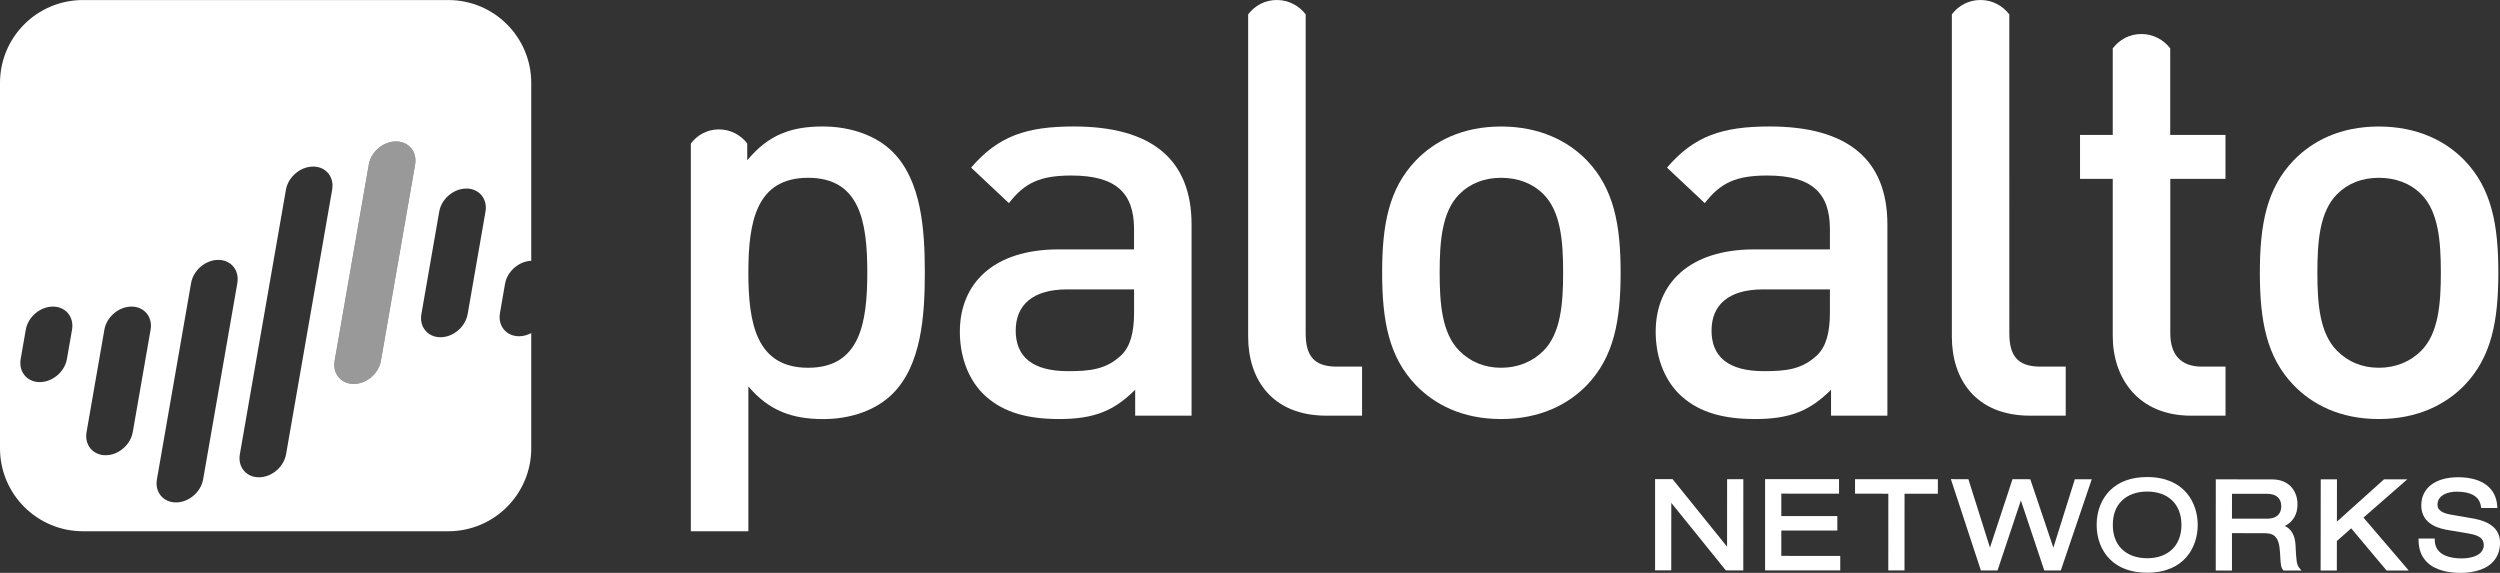
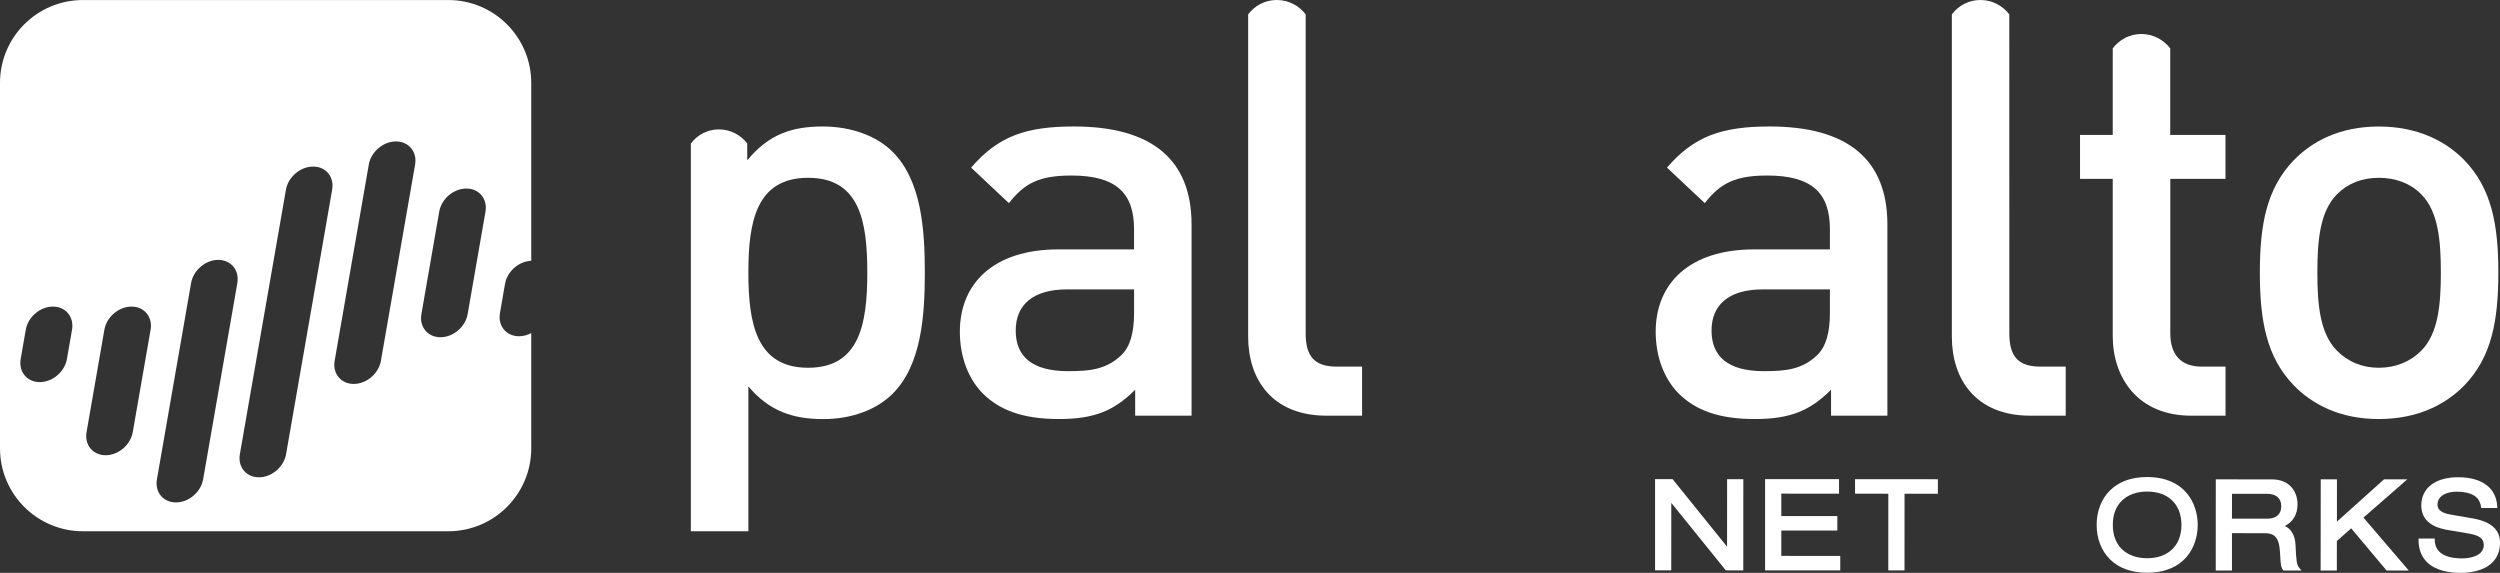
<svg xmlns="http://www.w3.org/2000/svg" x="0px" y="0px" width="61.671px" height="14.131px" viewBox="0 0 61.671 14.131" style="enable-background:new 0 0 61.671 14.131;" xml:space="preserve">
  <rect x="0" y="0" width="61.671" height="14.131" fill="#333333" stroke="none" />
  <style type="text/css"> .st0{fill:#FFFFFF;} .st1{opacity:0.5;fill:#FFFFFF;} </style>
  <defs> </defs>
  <g>
    <path class="st0" d="M12.458,7.002c0.054-0.307,0.34-0.557,0.647-0.569V2.046c0-1.129-0.916-2.045-2.046-2.045H2.046 C0.916,0.001,0,0.916,0,2.046v9.013c0,1.13,0.916,2.046,2.046,2.046h9.013c1.13,0,2.046-0.916,2.046-2.046V8.217 c-0.093,0.049-0.196,0.078-0.301,0.078c-0.315,0-0.526-0.256-0.471-0.57L12.458,7.002z M1.777,8.133L1.651,8.856 c-0.055,0.315-0.355,0.57-0.67,0.57s-0.525-0.255-0.471-0.57l0.126-0.723c0.055-0.315,0.354-0.57,0.669-0.57 C1.621,7.563,1.831,7.819,1.777,8.133 M3.715,8.133l-0.44,2.527c-0.055,0.315-0.354,0.57-0.669,0.57s-0.526-0.256-0.471-0.57 l0.44-2.527c0.055-0.315,0.354-0.57,0.669-0.57C3.559,7.563,3.77,7.819,3.715,8.133 M5.855,6.982l-0.844,4.842 c-0.055,0.315-0.355,0.57-0.67,0.57s-0.526-0.255-0.47-0.57l0.843-4.842c0.055-0.315,0.355-0.571,0.669-0.571 C5.698,6.411,5.909,6.666,5.855,6.982 M8.194,4.678l-1.137,6.526c-0.055,0.315-0.354,0.57-0.669,0.57 c-0.315,0-0.526-0.255-0.471-0.57l1.137-6.526c0.056-0.314,0.355-0.569,0.67-0.569C8.038,4.108,8.249,4.363,8.194,4.678 M10.24,4.059L9.396,8.902C9.341,9.216,9.042,9.471,8.726,9.471c-0.315,0-0.525-0.255-0.471-0.569l0.843-4.843 c0.054-0.315,0.355-0.57,0.669-0.57C10.084,3.489,10.294,3.744,10.24,4.059 M11.976,5.221l-0.44,2.528 c-0.055,0.315-0.355,0.57-0.67,0.57c-0.315,0-0.526-0.256-0.471-0.57l0.44-2.528c0.054-0.315,0.354-0.57,0.669-0.57 C11.82,4.651,12.031,4.906,11.976,5.221" />
-     <path class="st1" d="M9.768,3.489c-0.314,0-0.615,0.255-0.669,0.57L8.256,8.902C8.201,9.216,8.411,9.471,8.726,9.471 c0.315,0,0.614-0.255,0.67-0.569l0.843-4.843C10.294,3.744,10.083,3.489,9.768,3.489" />
    <path class="st0" d="M40.828,14.069l0.399,0.001c0,0,0.001-1.484,0.001-1.665c0.115,0.141,1.345,1.665,1.345,1.665l0.431,0.001 l0.001-2.25h-0.4c0,0-0.001,1.484-0.001,1.665c-0.114-0.142-1.344-1.666-1.344-1.666h-0.432V14.069z" />
    <path class="st0" d="M43.542,14.07l1.854,0.001v-0.357c0,0-1.38-0.001-1.454-0.001c0-0.065,0-0.56,0-0.625c0.073,0,1.382,0,1.382,0 v-0.357c0,0-1.308-0.001-1.382-0.001c0-0.064,0-0.489,0-0.553c0.073,0,1.424,0.001,1.424,0.001V11.82l-1.824-0.001L43.542,14.07z" />
    <path class="st0" d="M45.761,12.178c0,0,0.751,0.001,0.821,0.001c0,0.074-0.001,1.892-0.001,1.892h0.4c0,0,0.001-1.818,0.001-1.892 c0.071,0,0.822,0,0.822,0v-0.357l-2.043-0.001V12.178z" />
-     <path class="st0" d="M48.865,14.072h0.411c0,0,0.515-1.546,0.576-1.726c0.06,0.18,0.577,1.726,0.577,1.726h0.408l0.763-2.249 l-0.417-0.001c0,0-0.473,1.503-0.53,1.688c-0.061-0.183-0.569-1.688-0.569-1.688l-0.439-0.001c0,0-0.495,1.501-0.556,1.687 c-0.059-0.186-0.532-1.687-0.532-1.687l-0.432-0.001L48.865,14.072z" />
    <path class="st0" d="M52.968,11.768c-0.39,0-0.7,0.112-0.922,0.334c-0.209,0.21-0.325,0.51-0.325,0.845 c0,0.337,0.115,0.637,0.325,0.847c0.221,0.221,0.531,0.334,0.921,0.334c0.921,0,1.247-0.635,1.247-1.179 C54.214,12.405,53.888,11.769,52.968,11.768 M52.338,13.541c-0.145-0.145-0.218-0.344-0.218-0.592v-0.001 c0-0.249,0.073-0.448,0.218-0.592c0.15-0.15,0.368-0.23,0.628-0.23h0.001c0.522,0,0.846,0.315,0.846,0.823 c0,0.507-0.325,0.822-0.847,0.822C52.706,13.77,52.488,13.691,52.338,13.541" />
    <path class="st0" d="M54.659,14.074h0.4c0,0,0-0.851,0-0.922c0.071,0,0.804,0.001,0.804,0.001c0.225,0,0.36,0.077,0.381,0.472 l0.004,0.07c0.012,0.219,0.017,0.302,0.072,0.366l0.012,0.014h0.443l-0.054-0.064c-0.066-0.077-0.077-0.176-0.094-0.566 c-0.011-0.241-0.112-0.405-0.266-0.469c0.198-0.097,0.315-0.283,0.315-0.534c0-0.284-0.166-0.616-0.632-0.616l-1.384-0.001 L54.659,14.074z M55.06,12.182c0.071,0,0.87,0,0.87,0c0.223,0.001,0.345,0.11,0.345,0.308c0,0.115-0.046,0.305-0.354,0.305 c0,0-0.79-0.001-0.862-0.001C55.059,12.73,55.06,12.246,55.06,12.182" />
    <g>
      <path class="st0" d="M57.246,14.075h0.4c0,0,0.001-0.697,0.001-0.73c0.022-0.02,0.304-0.269,0.353-0.312 c0.048,0.057,0.874,1.042,0.874,1.042h0.547c0,0-1.071-1.251-1.118-1.307c0.054-0.047,1.08-0.943,1.08-0.943h-0.574 c0,0-1.045,0.939-1.161,1.043c0-0.147,0.001-1.044,0.001-1.044h-0.4L57.246,14.075z" />
      <path class="st0" d="M59.729,12.47c0,0.496,0.509,0.58,0.677,0.608l0.492,0.083c0.265,0.045,0.373,0.127,0.373,0.284 c0,0.073-0.026,0.136-0.077,0.188c-0.092,0.091-0.26,0.142-0.472,0.142c-0.244,0-0.655-0.059-0.661-0.452l0-0.038h-0.399v0.038 c0,0.223,0.069,0.404,0.203,0.54c0.222,0.223,0.576,0.269,0.834,0.269c0.197,0,0.56-0.033,0.784-0.257 c0.125-0.125,0.189-0.291,0.189-0.493c0-0.473-0.513-0.565-0.681-0.595c-0.005-0.001-0.538-0.093-0.538-0.093 c-0.29-0.05-0.324-0.165-0.324-0.247c0-0.074,0.026-0.138,0.077-0.189c0.08-0.08,0.227-0.129,0.39-0.129 c0.49,0.001,0.581,0.211,0.607,0.37l0.005,0.033l0.397,0l-0.002-0.041c-0.026-0.456-0.377-0.718-0.963-0.718 C60.077,11.771,59.729,12.039,59.729,12.47" />
    </g>
    <path class="st0" d="M22.02,3.746c-0.389-0.39-1.015-0.626-1.724-0.626c-0.765,0-1.335,0.195-1.863,0.835V3.539 c-0.162-0.211-0.413-0.347-0.699-0.347c-0.286,0-0.531,0.136-0.692,0.348v9.565h1.419V9.531c0.514,0.612,1.099,0.807,1.849,0.807 c0.709,0,1.321-0.237,1.711-0.626c0.709-0.709,0.793-1.919,0.793-2.99C22.813,5.651,22.73,4.455,22.02,3.746 M19.935,9.072 c-1.279,0-1.474-1.098-1.474-2.35c0-1.252,0.195-2.336,1.474-2.336c1.279,0,1.46,1.085,1.46,2.336 C21.395,7.973,21.214,9.072,19.935,9.072" />
    <path class="st0" d="M28.003,10.254V9.614c-0.515,0.514-1.001,0.723-1.877,0.723c-0.876,0-1.46-0.208-1.891-0.639 c-0.362-0.375-0.557-0.917-0.557-1.516c0-1.182,0.821-2.03,2.434-2.03h1.863V5.651c0-0.89-0.445-1.321-1.544-1.321 c-0.779,0-1.154,0.181-1.543,0.681l-0.932-0.876c0.668-0.779,1.363-1.015,2.532-1.015c1.933,0,2.906,0.82,2.906,2.42v4.714H28.003z M27.976,7.139h-1.655c-0.834,0-1.265,0.376-1.265,1.016c0,0.639,0.403,1.001,1.293,1.001c0.542,0,0.946-0.041,1.321-0.403 c0.209-0.208,0.306-0.542,0.306-1.043V7.139z" />
    <path class="st0" d="M32.974,9.044c-0.57,0-0.765-0.278-0.765-0.821V0.354C32.044,0.14,31.788,0,31.497,0 c-0.292,0-0.543,0.138-0.707,0.354v7.953c0,1.043,0.584,1.947,1.933,1.947H33.6v-1.21H32.974z" />
-     <path class="st0" d="M39.144,9.503c-0.46,0.473-1.154,0.834-2.114,0.834c-0.96,0-1.641-0.361-2.1-0.834 c-0.668-0.695-0.835-1.585-0.835-2.781c0-1.182,0.167-2.072,0.835-2.767c0.459-0.473,1.14-0.834,2.1-0.834 c0.959,0,1.654,0.361,2.114,0.834c0.667,0.695,0.834,1.585,0.834,2.767C39.979,7.917,39.811,8.808,39.144,9.503 M38.073,4.789 c-0.264-0.265-0.626-0.403-1.043-0.403c-0.417,0-0.765,0.139-1.029,0.403c-0.431,0.431-0.487,1.168-0.487,1.933 c0,0.765,0.055,1.501,0.487,1.933c0.264,0.265,0.612,0.417,1.029,0.417c0.417,0,0.779-0.153,1.043-0.417 c0.431-0.431,0.487-1.168,0.487-1.933C38.56,5.956,38.504,5.22,38.073,4.789" />
    <path class="st0" d="M50.332,9.044c-0.57,0-0.765-0.278-0.765-0.821l-0.001-7.869C49.401,0.14,49.145,0,48.855,0 c-0.292,0-0.542,0.138-0.706,0.354v7.953c0,1.043,0.584,1.947,1.933,1.947h0.876v-1.21H50.332z" />
    <path class="st0" d="M45.169,10.254V9.614c-0.515,0.514-1.001,0.723-1.878,0.723c-0.876,0-1.46-0.208-1.891-0.639 c-0.362-0.375-0.557-0.917-0.557-1.516c0-1.182,0.821-2.03,2.434-2.03h1.864V5.651c0-0.89-0.445-1.321-1.544-1.321 c-0.779,0-1.154,0.181-1.543,0.681l-0.932-0.876c0.667-0.779,1.363-1.015,2.531-1.015c1.933,0,2.906,0.82,2.906,2.42v4.714H45.169z M45.141,7.139h-1.654c-0.835,0-1.266,0.376-1.266,1.016c0,0.639,0.404,1.001,1.293,1.001c0.543,0,0.946-0.041,1.321-0.403 c0.209-0.208,0.306-0.542,0.306-1.043V7.139z" />
    <path class="st0" d="M54.899,4.413V3.328h-1.363V1.193c-0.165-0.214-0.422-0.354-0.712-0.354c-0.292,0-0.542,0.139-0.706,0.354 v2.135h-0.807v1.085h0.807v3.88c0,1.015,0.612,1.961,1.933,1.961h0.849v-1.21h-0.584c-0.528,0-0.778-0.306-0.778-0.821v-3.81 H54.899z" />
    <path class="st0" d="M60.795,9.503c-0.459,0.473-1.154,0.834-2.114,0.834c-0.959,0-1.641-0.361-2.1-0.834 c-0.668-0.695-0.834-1.585-0.834-2.781c0-1.182,0.167-2.072,0.834-2.767c0.459-0.473,1.14-0.834,2.1-0.834 c0.959,0,1.655,0.361,2.114,0.834c0.668,0.695,0.835,1.585,0.835,2.767C61.63,7.917,61.463,8.808,60.795,9.503 M59.725,4.789 c-0.264-0.265-0.626-0.403-1.043-0.403c-0.418,0-0.765,0.139-1.029,0.403c-0.431,0.431-0.487,1.168-0.487,1.933 c0,0.765,0.055,1.501,0.487,1.933c0.264,0.265,0.611,0.417,1.029,0.417c0.418,0,0.779-0.153,1.043-0.417 c0.431-0.431,0.487-1.168,0.487-1.933C60.211,5.956,60.156,5.22,59.725,4.789" />
  </g>
</svg>